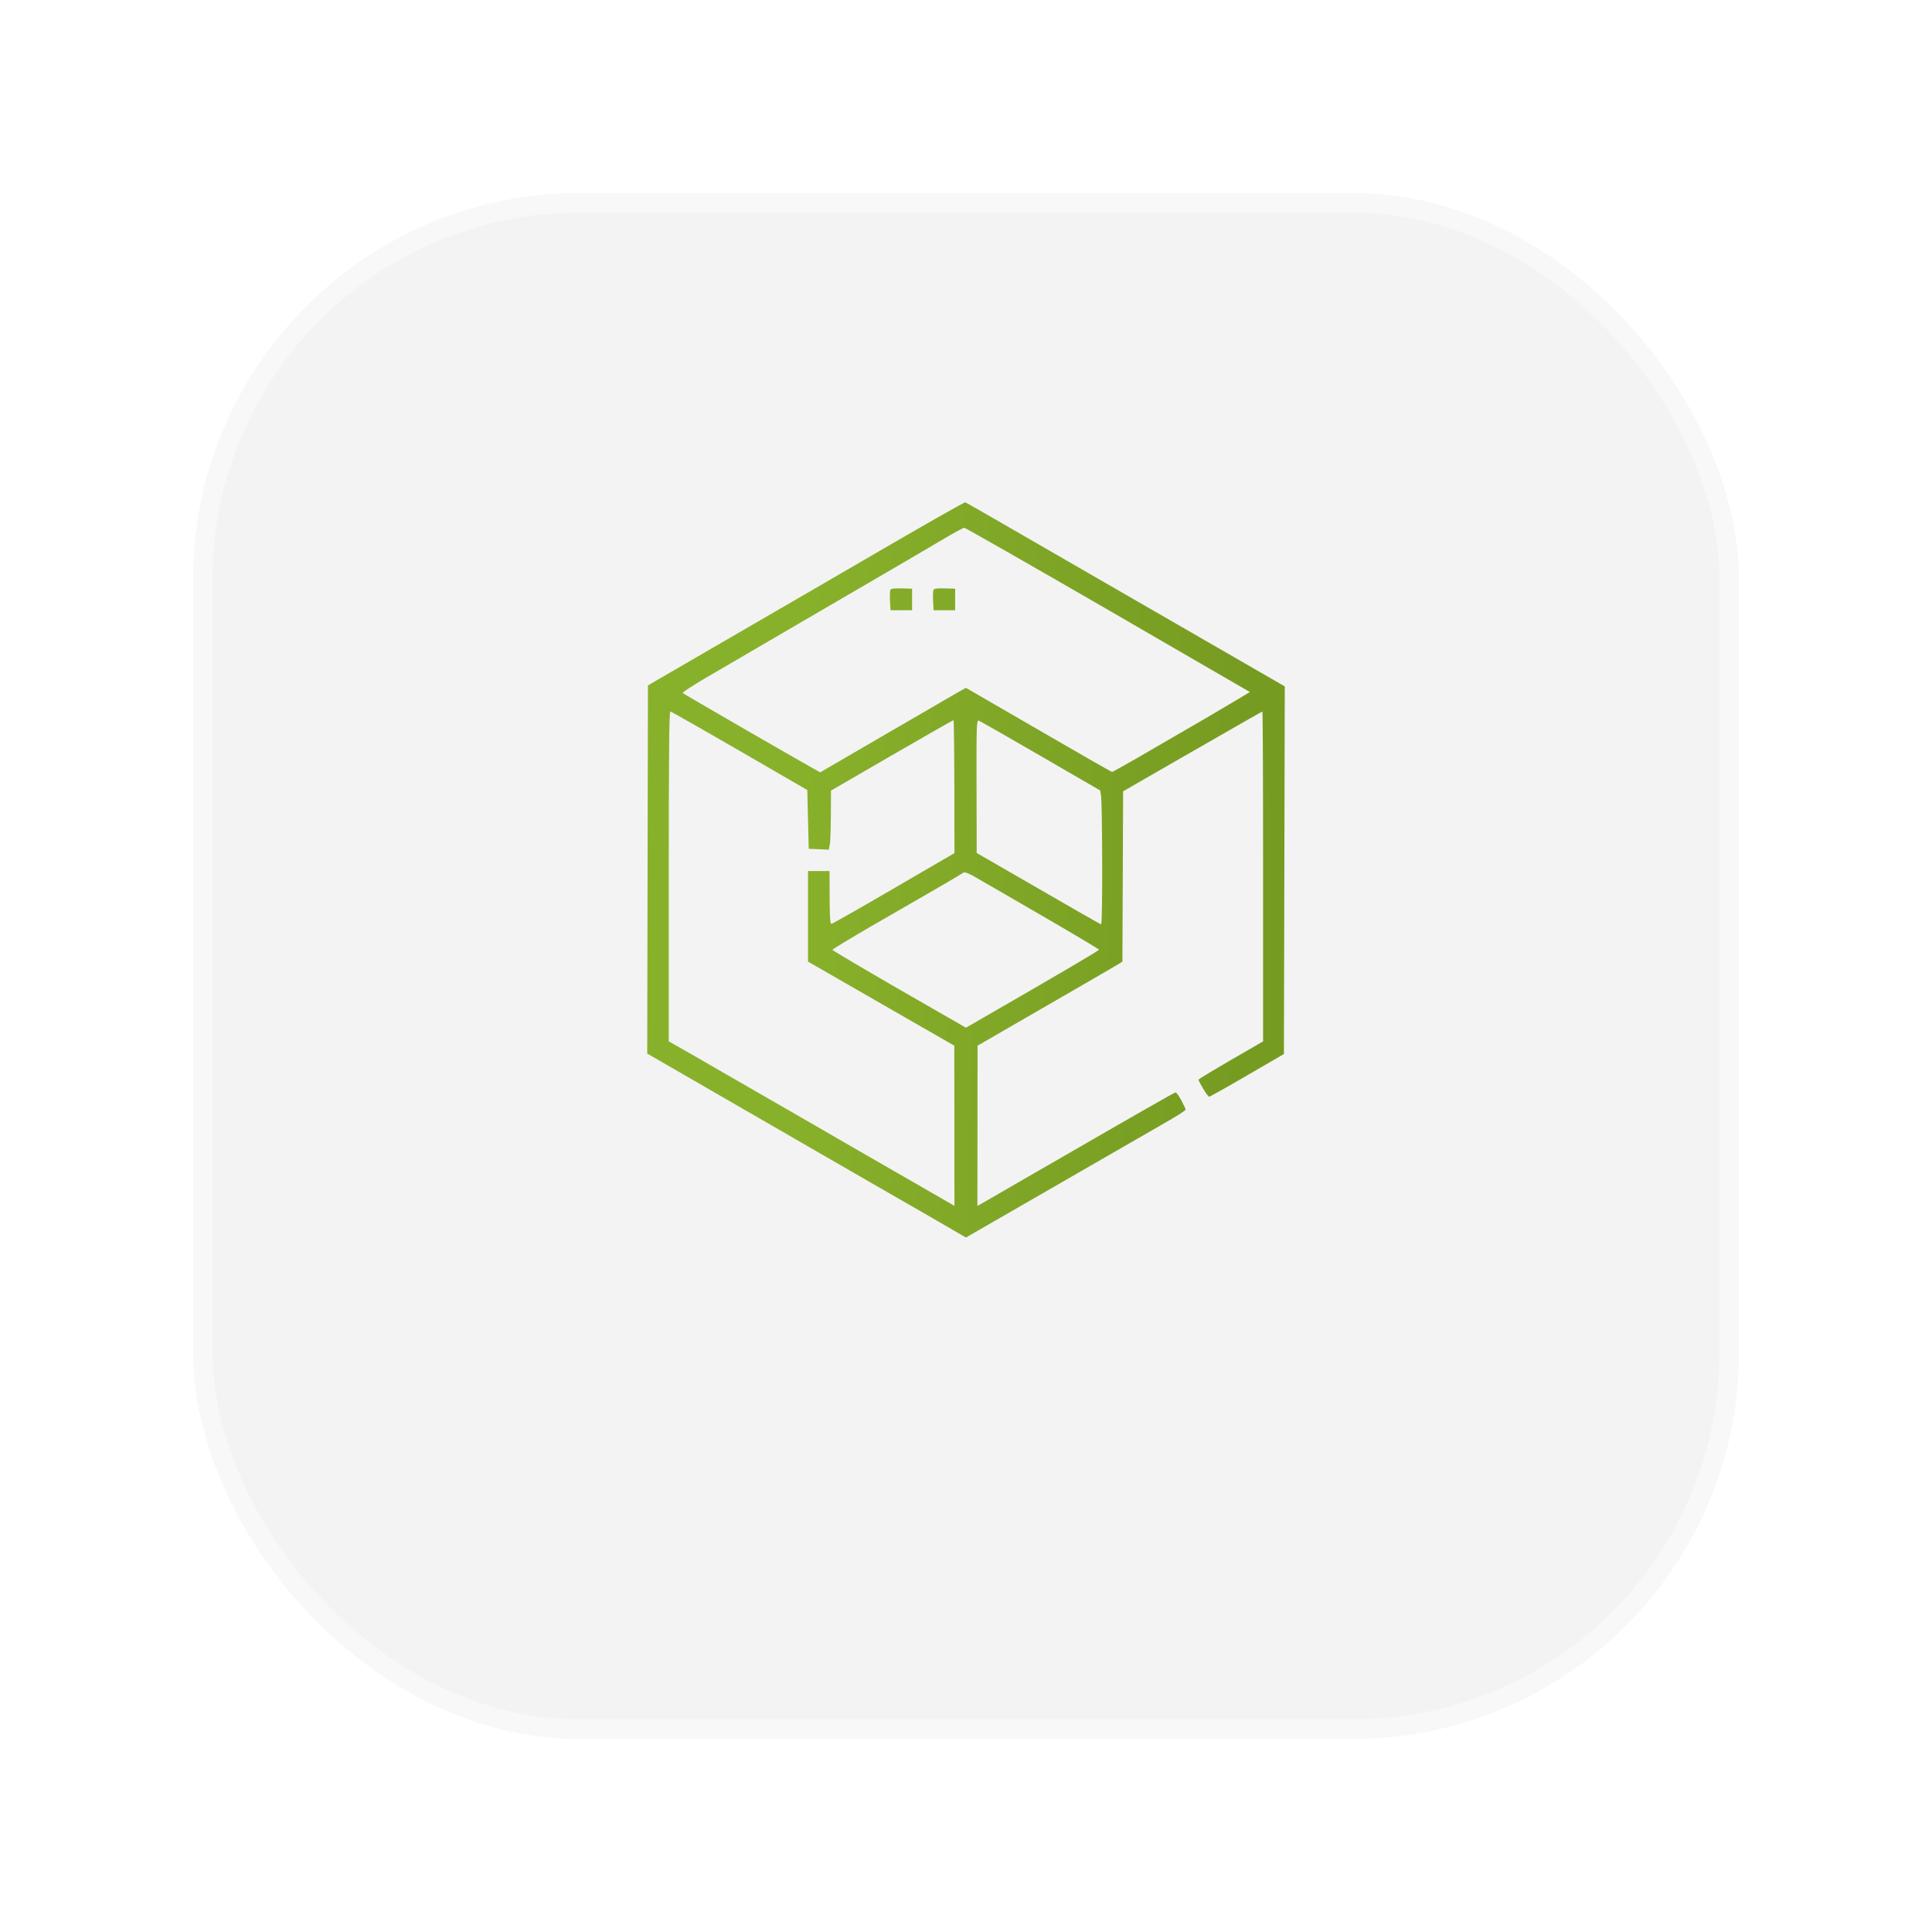
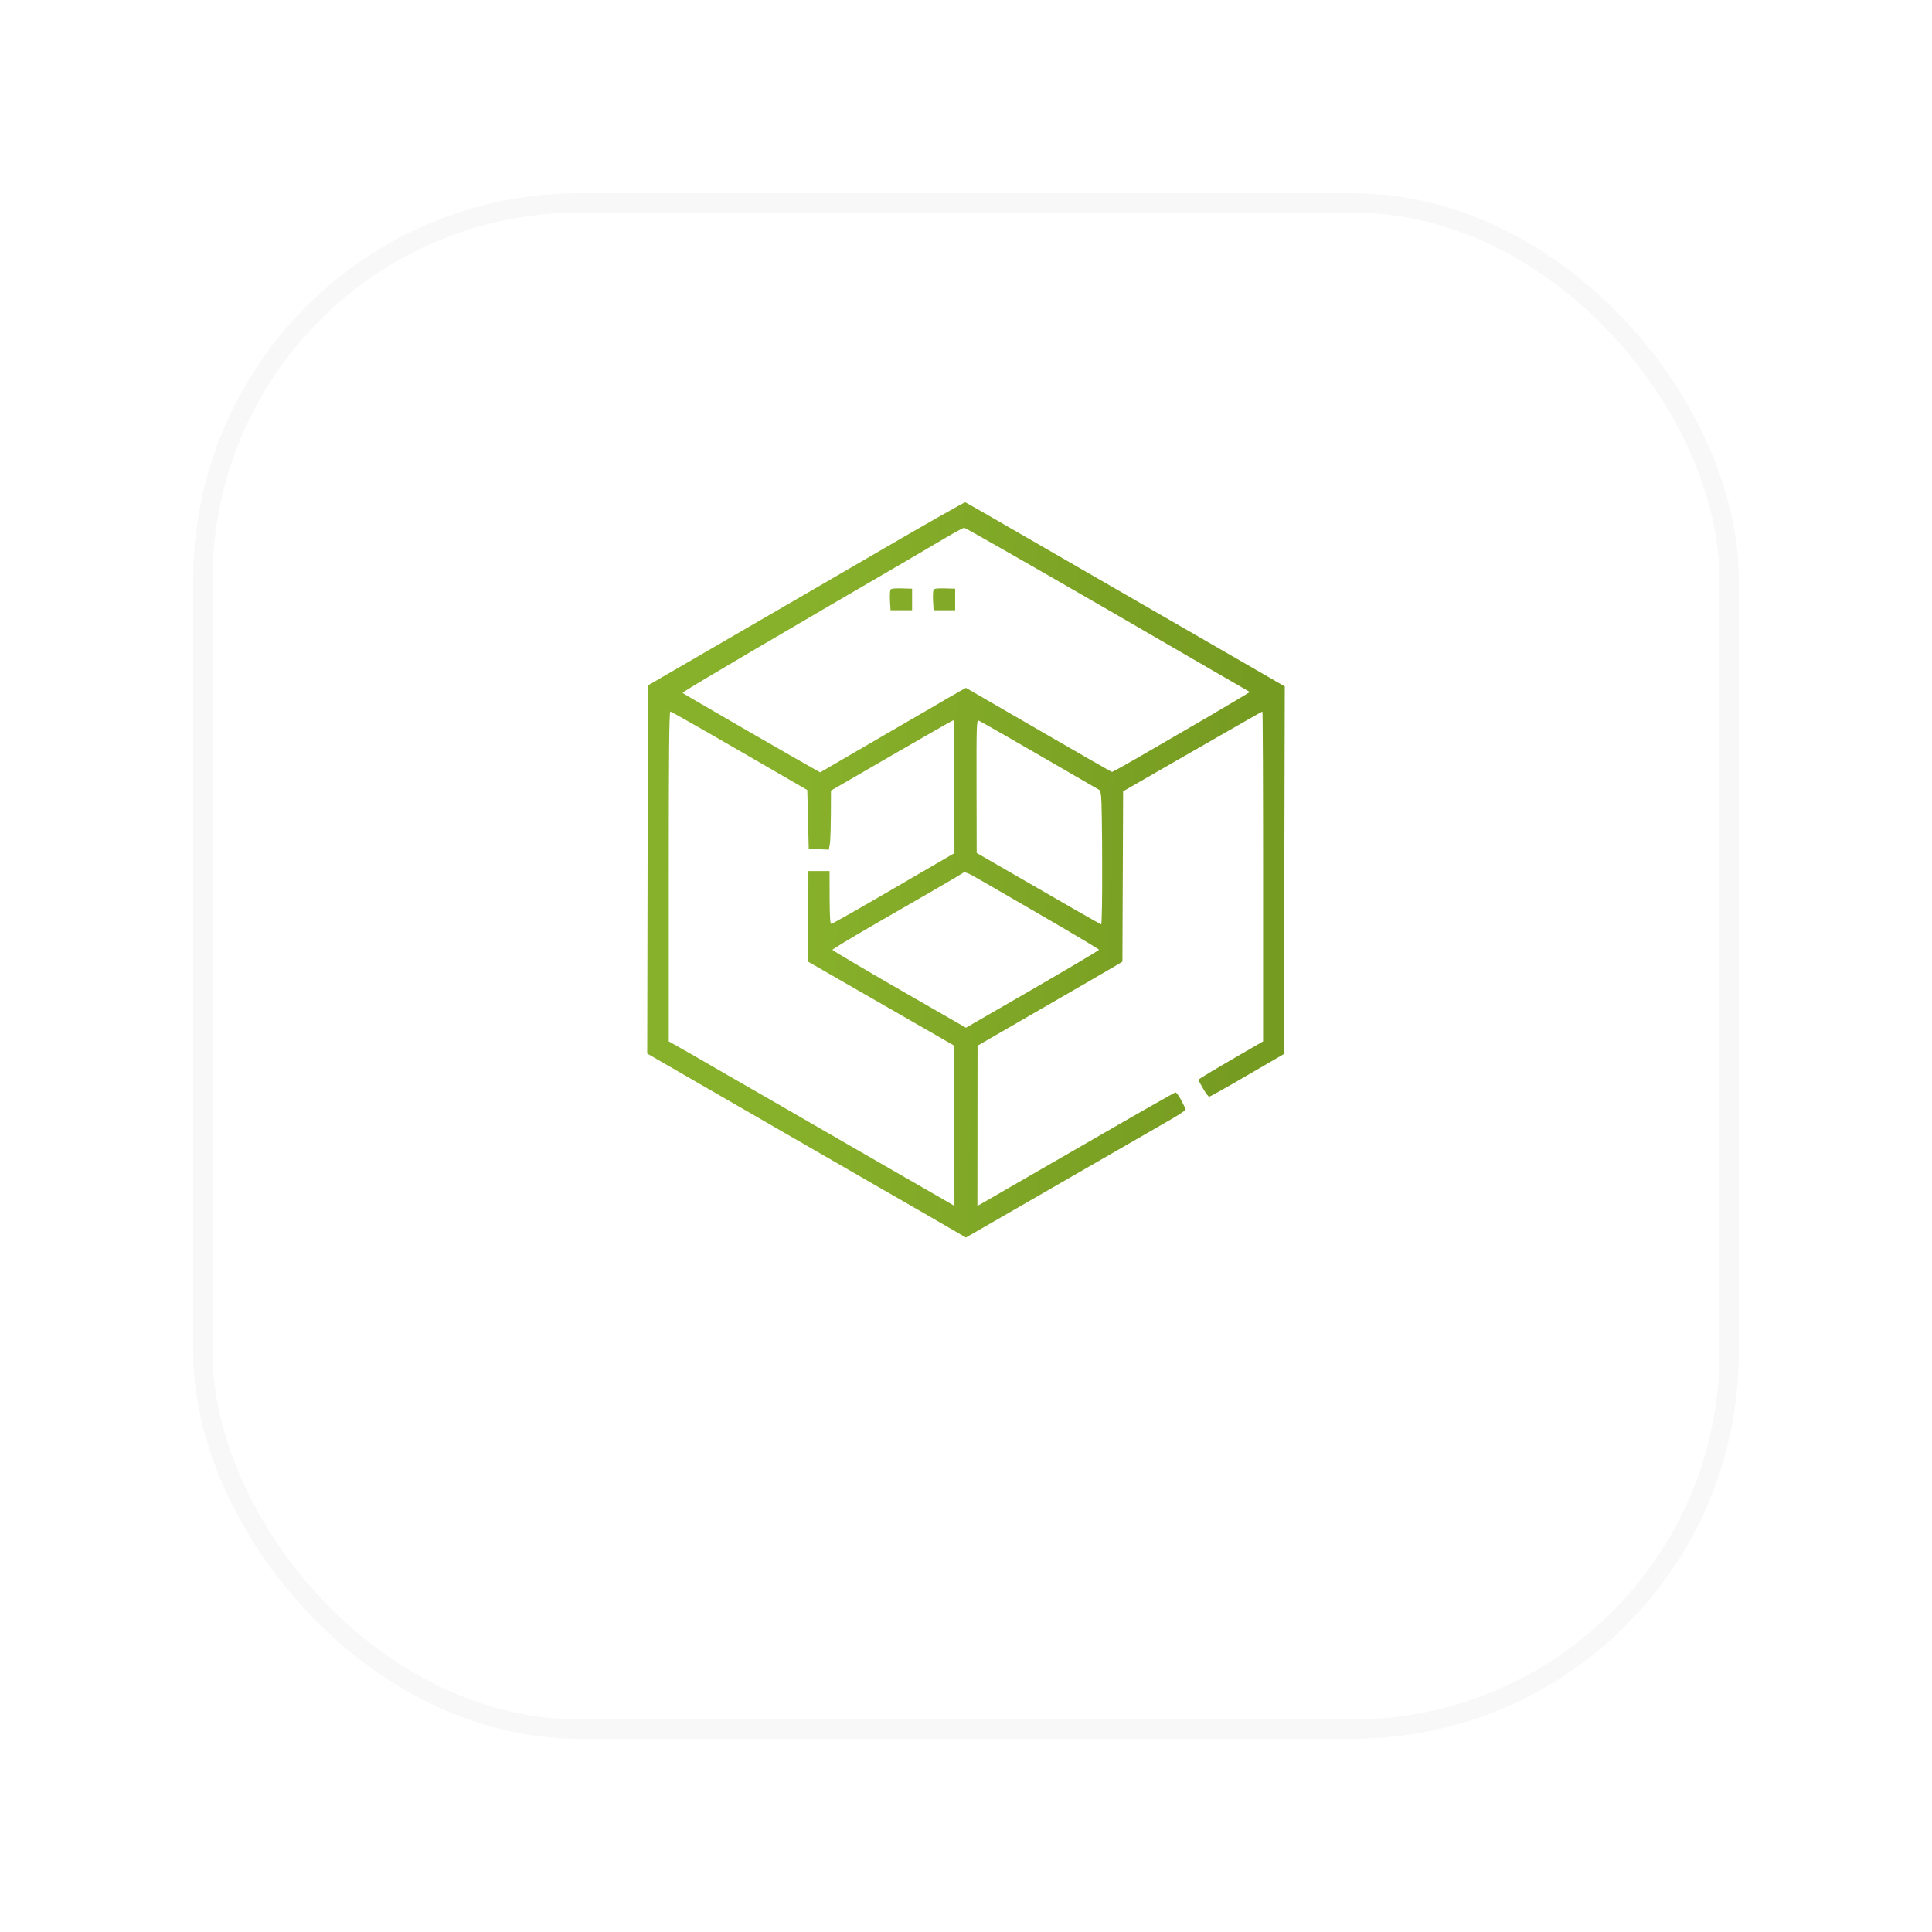
<svg xmlns="http://www.w3.org/2000/svg" width="200" height="200" viewBox="0 0 200 200" fill="none">
  <g filter="url(#filter0_d_8_959)">
-     <rect x="20" y="10" width="160" height="160" rx="40" fill="#F3F3F3" />
    <rect x="21" y="11" width="158" height="158" rx="39" stroke="#F8F8F8" stroke-width="2" stroke-linecap="round" stroke-linejoin="round" />
  </g>
-   <path fill-rule="evenodd" clip-rule="evenodd" d="M99.918 52C100.007 52.03 101.107 52.655 102.37 53.384C103.634 54.112 111.05 58.397 133 71.057L132.911 109.111L129.121 111.313C127.041 112.532 125.272 113.514 125.183 113.529C125.094 113.529 124.811 113.157 124.559 112.711C124.291 112.265 124.068 111.848 124.068 111.774C124.053 111.714 125.569 110.792 130.756 107.802V90.724C130.756 81.337 130.726 73.66 130.682 73.66C130.637 73.66 128.556 74.85 126.045 76.293C123.518 77.736 120.293 79.596 116.266 81.917L116.192 99.545L115.716 99.843C115.449 100.006 112.075 101.97 101.196 108.248L101.181 124.835L101.821 124.478C102.162 124.27 106.74 121.637 112.001 118.602C117.247 115.567 121.601 113.083 121.69 113.083C121.78 113.083 122.047 113.455 122.285 113.901C122.523 114.347 122.731 114.779 122.731 114.868C122.731 114.957 121.78 115.567 120.62 116.222C119.446 116.891 114.334 119.837 99.993 128.108L96.173 125.892C94.063 124.687 87.256 120.759 81.044 117.174C74.832 113.589 69.125 110.301 67 109.066L67.074 70.953L75.174 66.252C79.632 63.678 86.989 59.394 91.522 56.761C96.054 54.127 99.829 51.985 99.918 52ZM85.948 62.652C80.152 66.029 74.312 69.435 72.974 70.224C71.637 71.012 70.597 71.697 70.671 71.741C70.73 71.801 73.673 73.497 77.18 75.535C80.702 77.558 83.868 79.388 84.239 79.581L84.908 79.953C90.778 76.531 93.929 74.702 95.683 73.69C97.436 72.663 99.131 71.682 99.428 71.518L99.993 71.206C100.855 71.697 104.228 73.66 108.062 75.877C111.882 78.093 115.047 79.908 115.122 79.908C115.181 79.908 116.355 79.254 117.752 78.45C119.149 77.647 122.329 75.788 124.856 74.33C127.367 72.857 129.404 71.637 129.389 71.637C129.359 71.622 122.746 67.799 114.676 63.113C106.591 58.442 99.903 54.618 99.814 54.633C99.71 54.648 98.922 55.065 98.061 55.57C97.199 56.091 91.759 59.275 85.948 62.652ZM69.229 107.802C70.091 108.278 72.558 109.691 75.248 111.253C77.953 112.8 84.135 116.371 88.995 119.182C93.855 121.979 98.061 124.404 98.328 124.553L98.804 124.835L98.789 108.248C94.94 106.046 91.536 104.083 88.742 102.476L83.645 99.545V90.173H85.874C85.874 95.172 85.919 95.677 86.082 95.633C86.186 95.618 89.099 93.967 92.547 91.958L98.804 88.314C98.804 77.647 98.759 74.553 98.7 74.553C98.625 74.568 95.757 76.204 92.309 78.198L86.023 81.842C86.023 85.71 85.963 87.079 85.904 87.391L85.8 87.957L83.719 87.867L83.571 81.783C72.722 75.49 69.497 73.66 69.393 73.66C69.274 73.66 69.229 78.019 69.229 90.724V107.802ZM101.107 88.299C111.005 94.026 113.933 95.692 113.992 95.692C114.066 95.692 114.111 92.851 114.096 89.4C114.096 85.948 114.037 82.824 113.992 82.467L113.888 81.827C104.332 76.278 101.449 74.642 101.315 74.597C101.092 74.538 101.077 75.148 101.092 81.411L101.107 88.299ZM96.946 91.988C95.475 92.836 92.443 94.591 90.214 95.871C87.984 97.165 86.171 98.266 86.171 98.325C86.171 98.385 89.292 100.23 93.082 102.416L99.993 106.388C110.693 100.23 113.784 98.385 113.769 98.311C113.754 98.251 110.99 96.6 107.646 94.666C104.288 92.717 101.181 90.917 100.721 90.664C100.245 90.396 99.829 90.248 99.755 90.322C99.68 90.381 98.417 91.14 96.946 91.988ZM94.419 60.941V63.172H92.19L92.131 62.22C92.101 61.7 92.131 61.179 92.175 61.06C92.25 60.911 92.532 60.867 94.419 60.941ZM98.878 60.941V63.172H96.649L96.589 62.22C96.56 61.7 96.589 61.179 96.634 61.06C96.708 60.911 96.99 60.867 98.878 60.941Z" fill="url(#paint0_linear_8_959)" />
+   <path fill-rule="evenodd" clip-rule="evenodd" d="M99.918 52C100.007 52.03 101.107 52.655 102.37 53.384C103.634 54.112 111.05 58.397 133 71.057L132.911 109.111L129.121 111.313C127.041 112.532 125.272 113.514 125.183 113.529C125.094 113.529 124.811 113.157 124.559 112.711C124.291 112.265 124.068 111.848 124.068 111.774C124.053 111.714 125.569 110.792 130.756 107.802V90.724C130.756 81.337 130.726 73.66 130.682 73.66C130.637 73.66 128.556 74.85 126.045 76.293C123.518 77.736 120.293 79.596 116.266 81.917L116.192 99.545L115.716 99.843C115.449 100.006 112.075 101.97 101.196 108.248L101.181 124.835L101.821 124.478C102.162 124.27 106.74 121.637 112.001 118.602C117.247 115.567 121.601 113.083 121.69 113.083C121.78 113.083 122.047 113.455 122.285 113.901C122.523 114.347 122.731 114.779 122.731 114.868C122.731 114.957 121.78 115.567 120.62 116.222C119.446 116.891 114.334 119.837 99.993 128.108L96.173 125.892C94.063 124.687 87.256 120.759 81.044 117.174C74.832 113.589 69.125 110.301 67 109.066L67.074 70.953L75.174 66.252C79.632 63.678 86.989 59.394 91.522 56.761C96.054 54.127 99.829 51.985 99.918 52ZM85.948 62.652C71.637 71.012 70.597 71.697 70.671 71.741C70.73 71.801 73.673 73.497 77.18 75.535C80.702 77.558 83.868 79.388 84.239 79.581L84.908 79.953C90.778 76.531 93.929 74.702 95.683 73.69C97.436 72.663 99.131 71.682 99.428 71.518L99.993 71.206C100.855 71.697 104.228 73.66 108.062 75.877C111.882 78.093 115.047 79.908 115.122 79.908C115.181 79.908 116.355 79.254 117.752 78.45C119.149 77.647 122.329 75.788 124.856 74.33C127.367 72.857 129.404 71.637 129.389 71.637C129.359 71.622 122.746 67.799 114.676 63.113C106.591 58.442 99.903 54.618 99.814 54.633C99.71 54.648 98.922 55.065 98.061 55.57C97.199 56.091 91.759 59.275 85.948 62.652ZM69.229 107.802C70.091 108.278 72.558 109.691 75.248 111.253C77.953 112.8 84.135 116.371 88.995 119.182C93.855 121.979 98.061 124.404 98.328 124.553L98.804 124.835L98.789 108.248C94.94 106.046 91.536 104.083 88.742 102.476L83.645 99.545V90.173H85.874C85.874 95.172 85.919 95.677 86.082 95.633C86.186 95.618 89.099 93.967 92.547 91.958L98.804 88.314C98.804 77.647 98.759 74.553 98.7 74.553C98.625 74.568 95.757 76.204 92.309 78.198L86.023 81.842C86.023 85.71 85.963 87.079 85.904 87.391L85.8 87.957L83.719 87.867L83.571 81.783C72.722 75.49 69.497 73.66 69.393 73.66C69.274 73.66 69.229 78.019 69.229 90.724V107.802ZM101.107 88.299C111.005 94.026 113.933 95.692 113.992 95.692C114.066 95.692 114.111 92.851 114.096 89.4C114.096 85.948 114.037 82.824 113.992 82.467L113.888 81.827C104.332 76.278 101.449 74.642 101.315 74.597C101.092 74.538 101.077 75.148 101.092 81.411L101.107 88.299ZM96.946 91.988C95.475 92.836 92.443 94.591 90.214 95.871C87.984 97.165 86.171 98.266 86.171 98.325C86.171 98.385 89.292 100.23 93.082 102.416L99.993 106.388C110.693 100.23 113.784 98.385 113.769 98.311C113.754 98.251 110.99 96.6 107.646 94.666C104.288 92.717 101.181 90.917 100.721 90.664C100.245 90.396 99.829 90.248 99.755 90.322C99.68 90.381 98.417 91.14 96.946 91.988ZM94.419 60.941V63.172H92.19L92.131 62.22C92.101 61.7 92.131 61.179 92.175 61.06C92.25 60.911 92.532 60.867 94.419 60.941ZM98.878 60.941V63.172H96.649L96.589 62.22C96.56 61.7 96.589 61.179 96.634 61.06C96.708 60.911 96.99 60.867 98.878 60.941Z" fill="url(#paint0_linear_8_959)" />
  <defs>
    <filter id="filter0_d_8_959" x="0" y="0" width="200" height="200" filterUnits="userSpaceOnUse" color-interpolation-filters="sRGB">
      <feFlood flood-opacity="0" result="BackgroundImageFix" />
      <feColorMatrix in="SourceAlpha" type="matrix" values="0 0 0 0 0 0 0 0 0 0 0 0 0 0 0 0 0 0 127 0" result="hardAlpha" />
      <feOffset dy="10" />
      <feGaussianBlur stdDeviation="10" />
      <feComposite in2="hardAlpha" operator="out" />
      <feColorMatrix type="matrix" values="0 0 0 0 0 0 0 0 0 0 0 0 0 0 0 0 0 0 0.1 0" />
      <feBlend mode="normal" in2="BackgroundImageFix" result="effect1_dropShadow_8_959" />
      <feBlend mode="normal" in="SourceGraphic" in2="effect1_dropShadow_8_959" result="shape" />
    </filter>
    <linearGradient id="paint0_linear_8_959" x1="82.015" y1="73.622" x2="129.468" y2="75.141" gradientUnits="userSpaceOnUse">
      <stop stop-color="#88B12B" />
      <stop offset="1" stop-color="#769B21" />
    </linearGradient>
  </defs>
</svg>